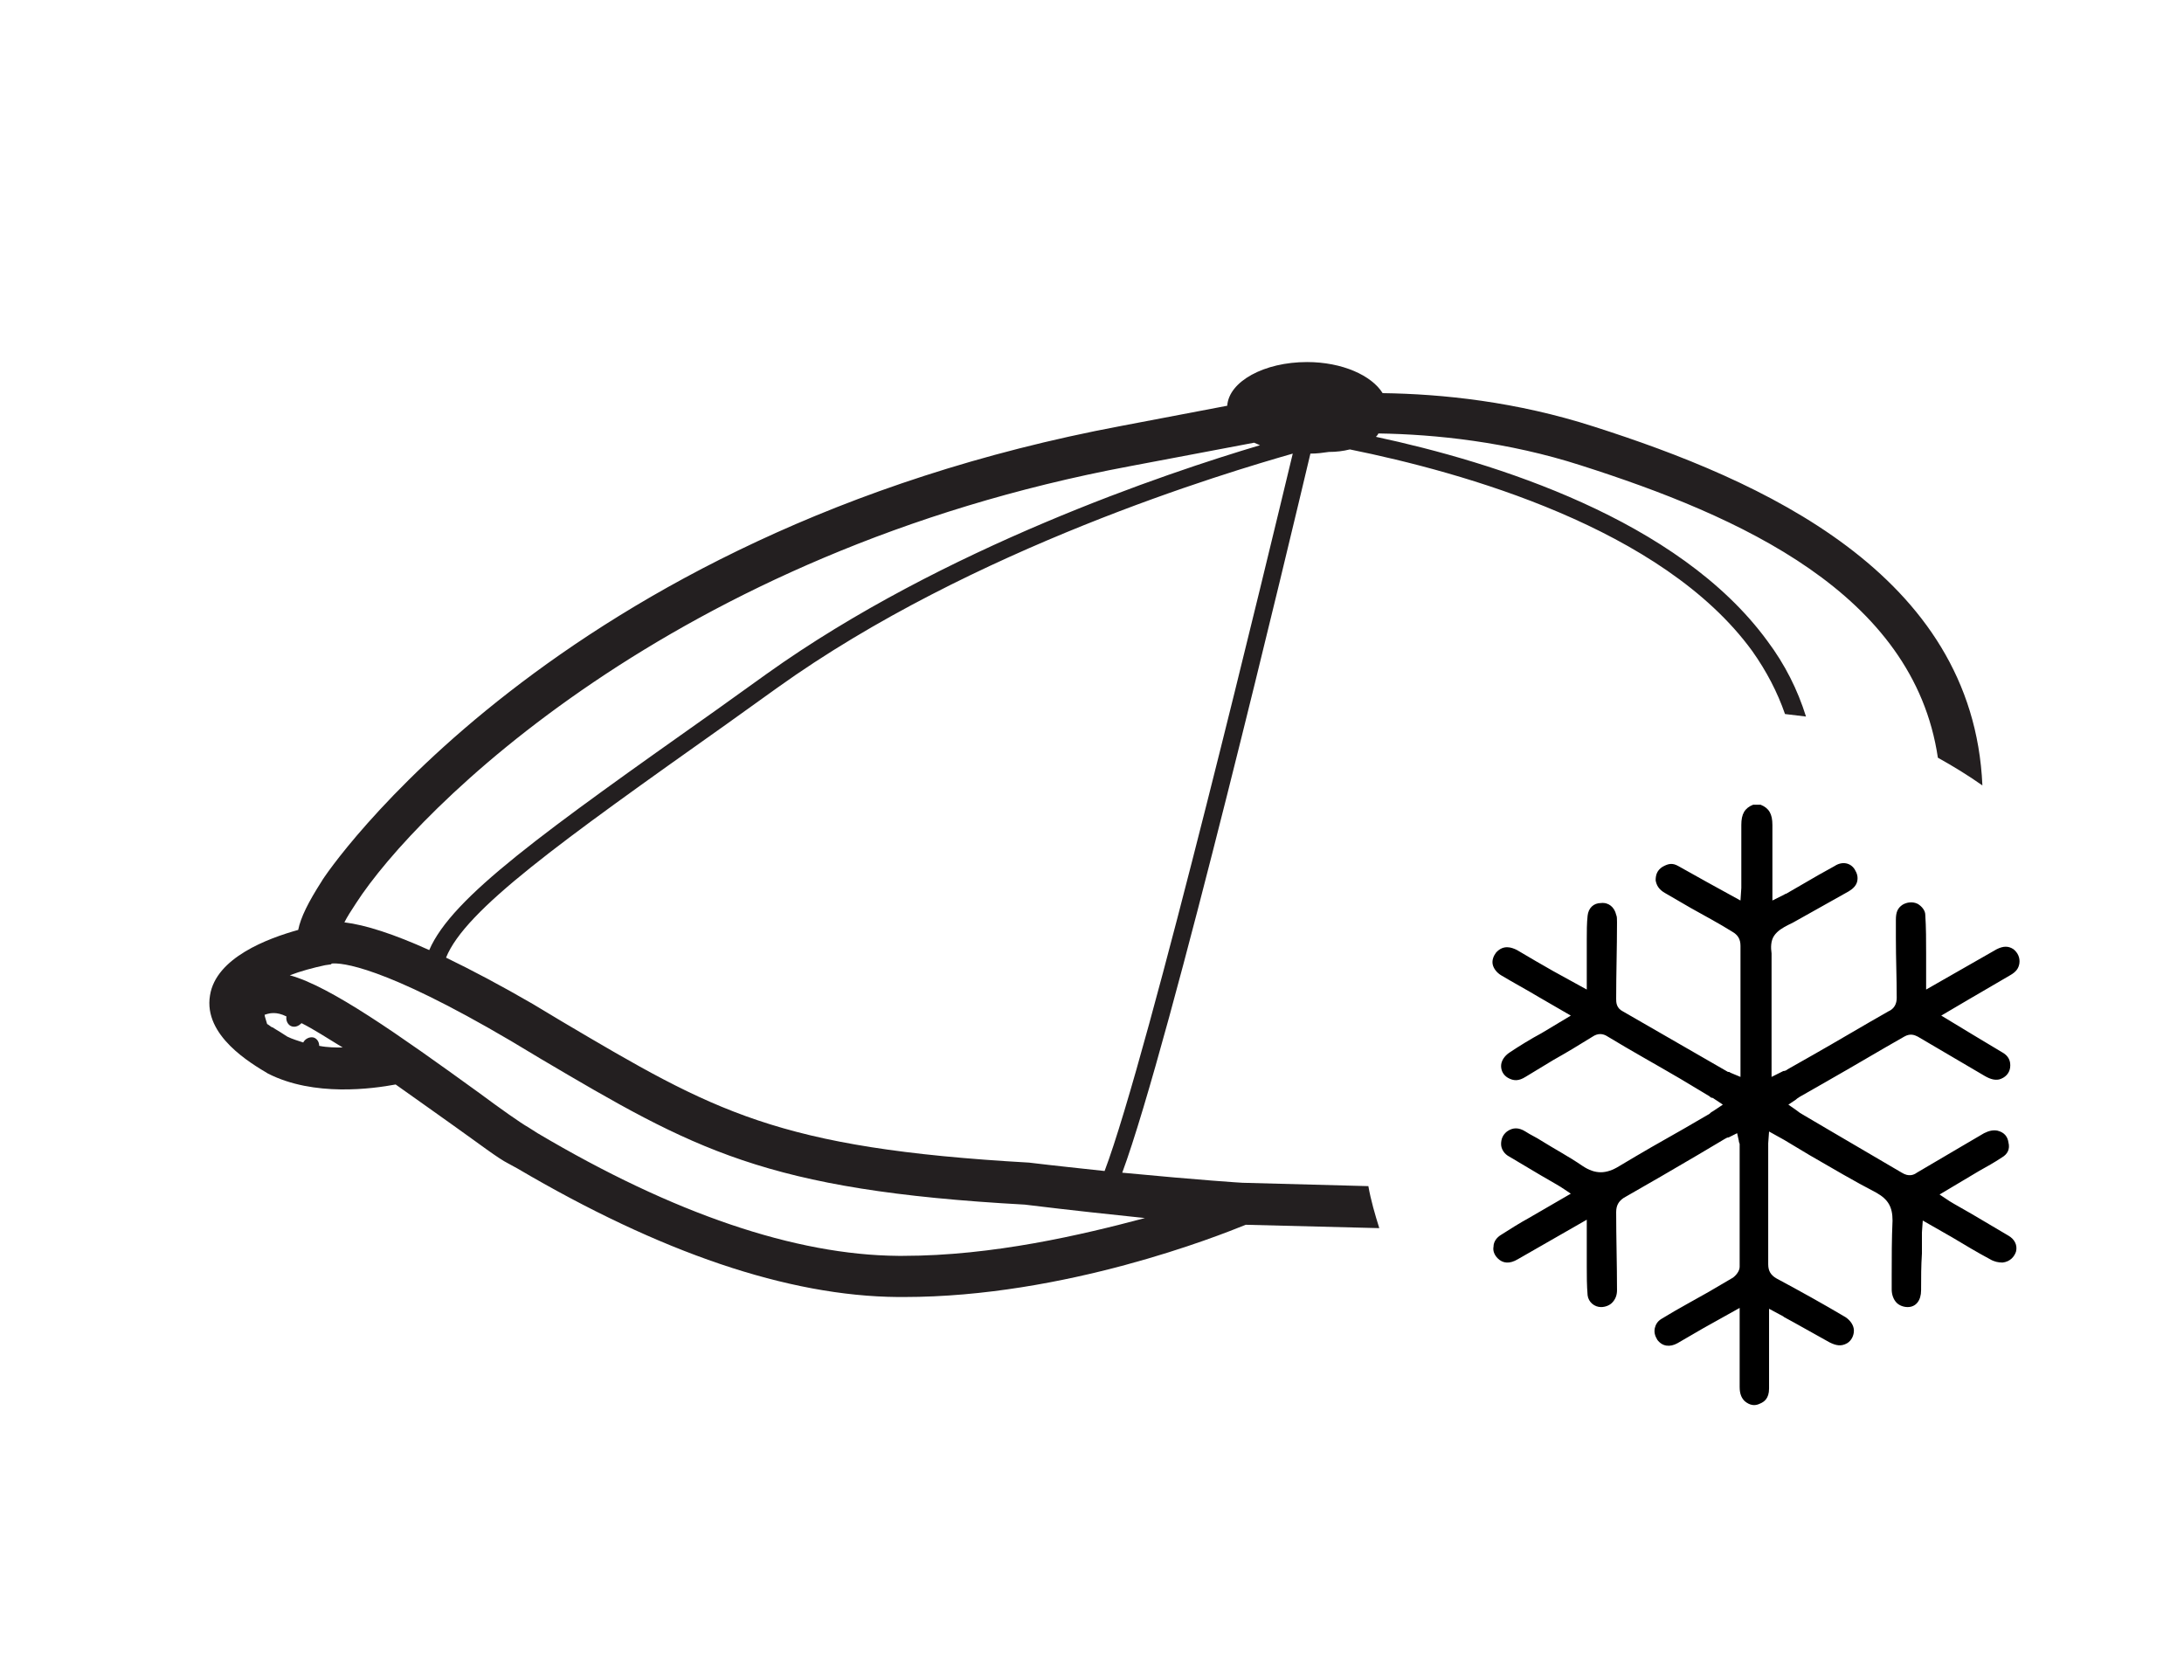
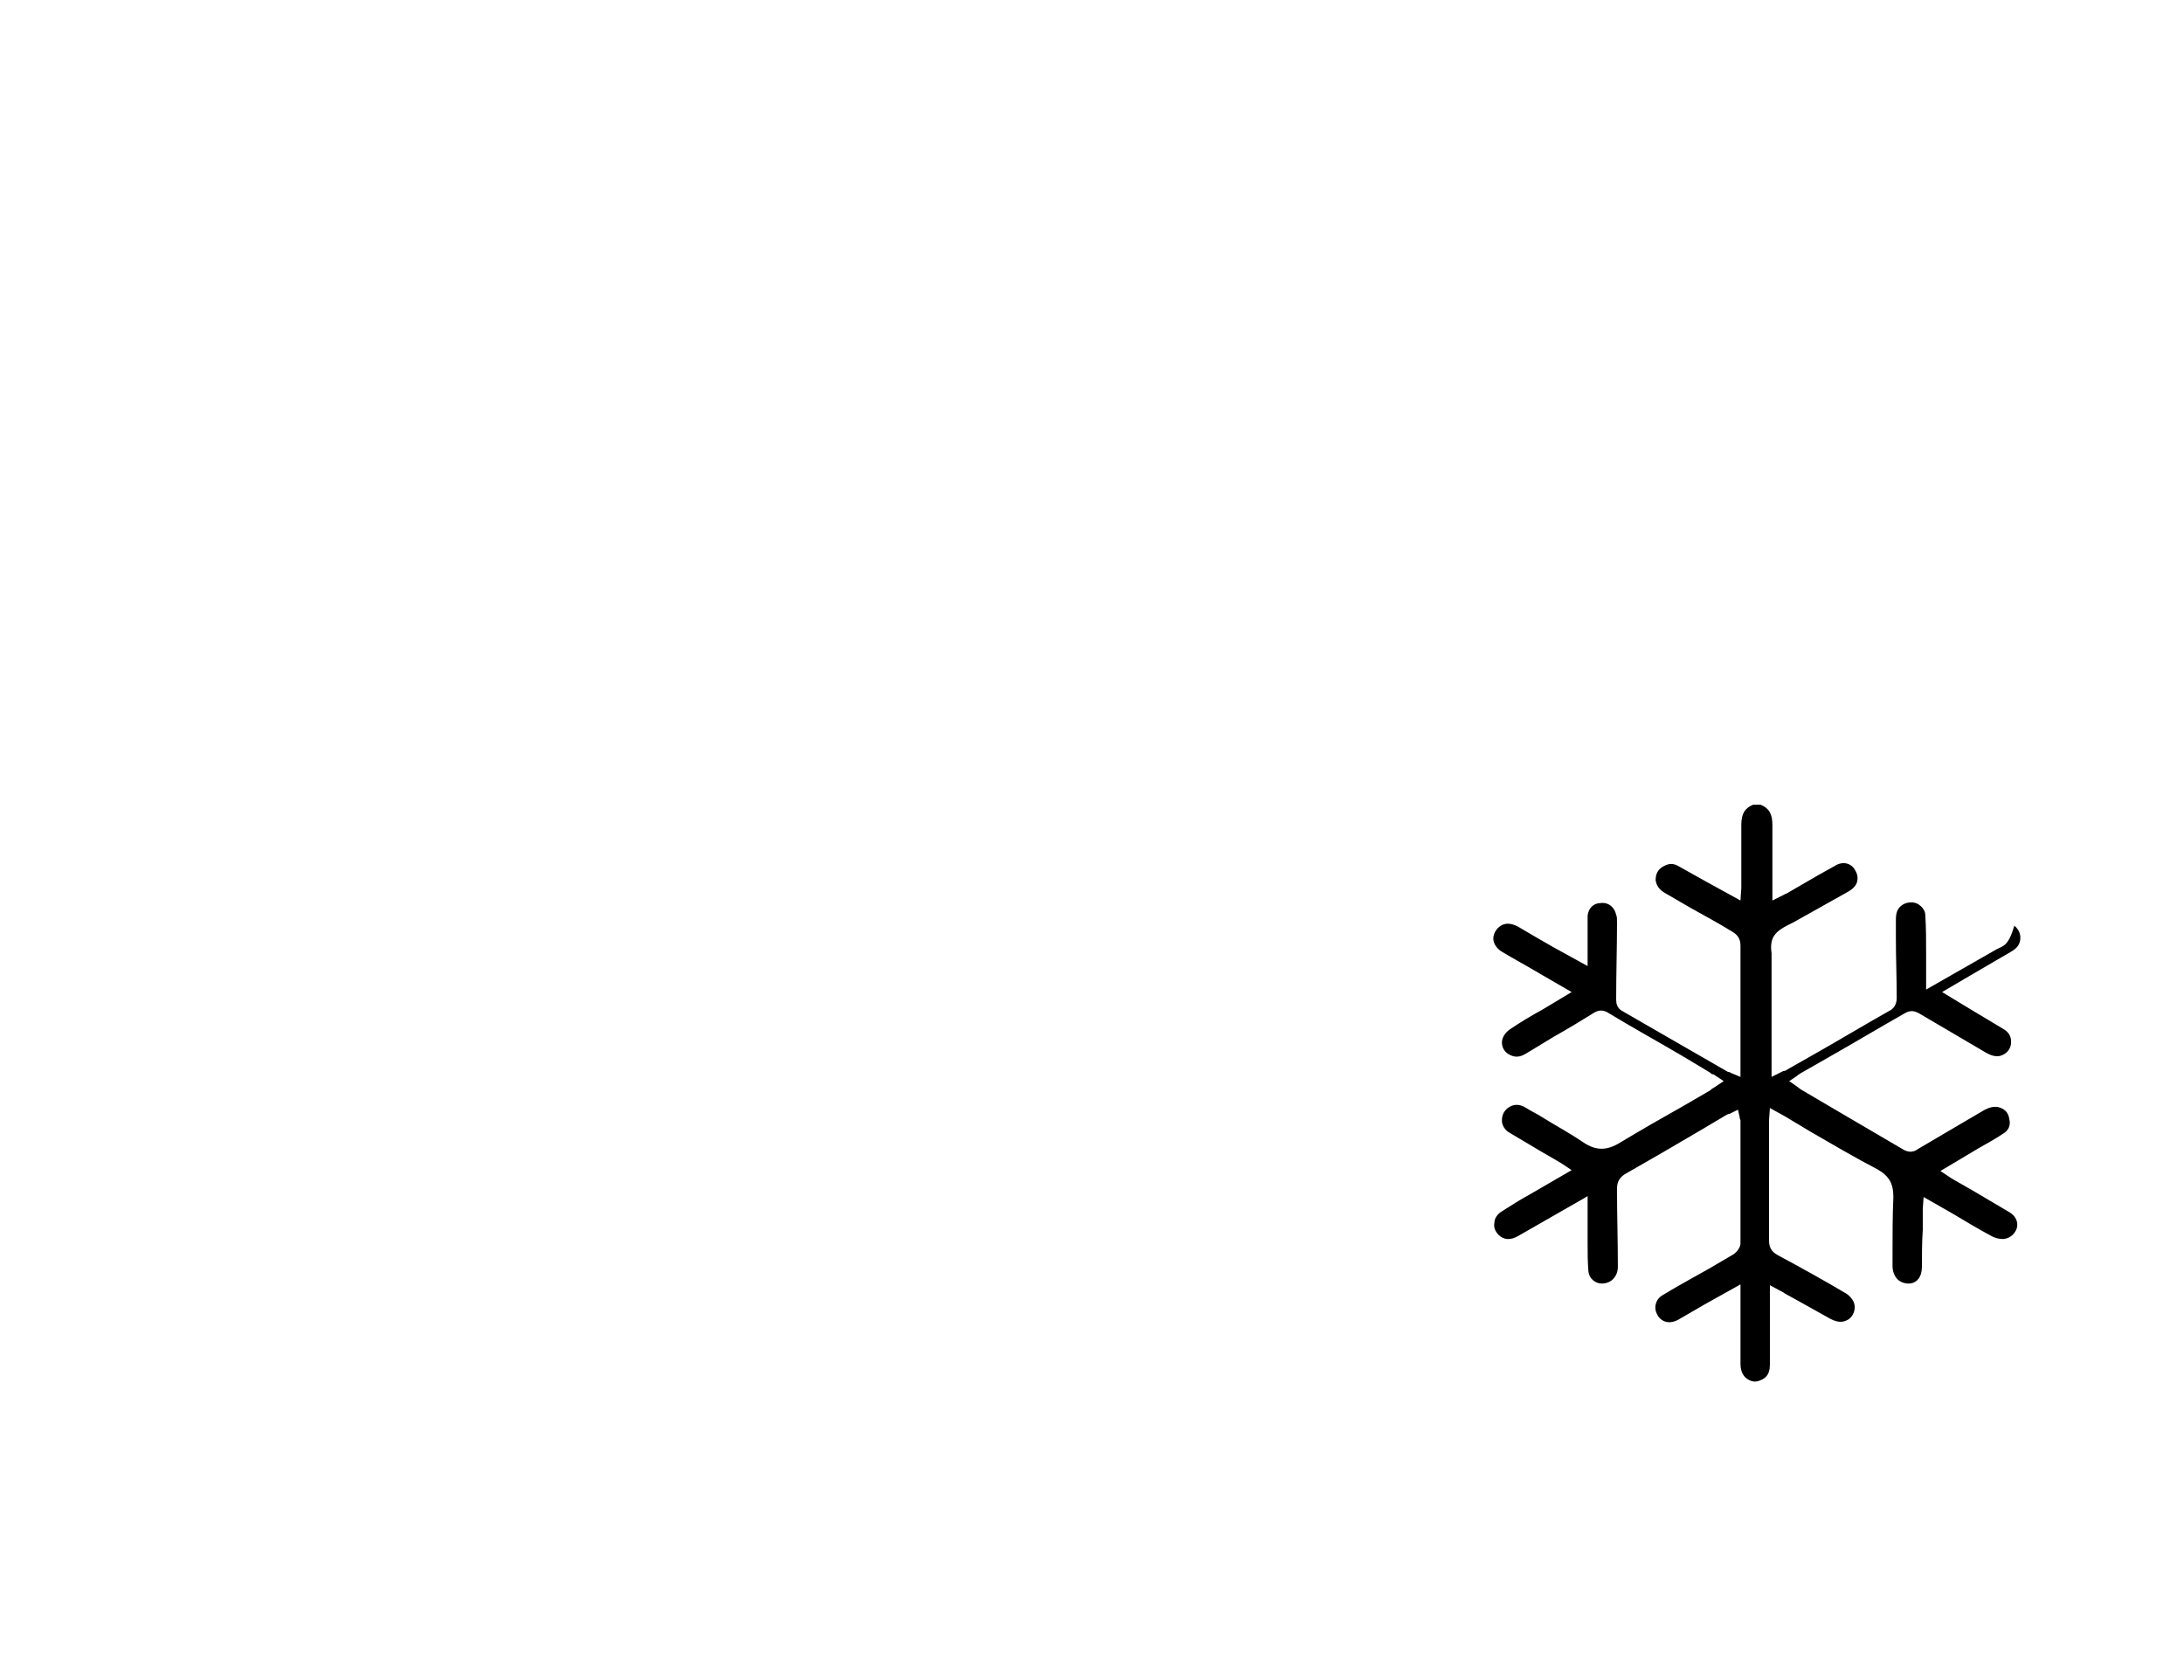
<svg xmlns="http://www.w3.org/2000/svg" version="1.1" id="Calque_1" x="0px" y="0px" width="260px" height="200px" viewBox="0 0 260 200" style="enable-background:new 0 0 260 200;" xml:space="preserve">
  <style type="text/css">
	.st0{fill:#231F20;}
</style>
  <g>
-     <path class="st0" d="M147.9,140.8c-0.1,0-4.9-0.3-14.3-1.2c5.7-15.4,20.1-75.9,22.4-85.6c0.8,0,1.5-0.1,2.2-0.2   c0.9,0,1.7-0.1,2.5-0.3c13.3,2.7,37.2,9.3,47.9,24c1.7,2.4,3,4.9,3.9,7.5c0.8,0.1,1.7,0.2,2.5,0.3c-1-3.2-2.5-6.2-4.6-9   C199.8,61.8,177.8,55,163.8,52c0.1-0.1,0.2-0.2,0.3-0.4c6.8,0.1,15.4,1,24.1,3.8c18.8,6,39.6,15.2,42.5,34.8c1.8,1,3.6,2.1,5.3,3.3   c-1.1-25.3-26.5-36.4-46.2-42.7c-9.3-3-18.1-3.9-25.2-4c-1.3-2.1-4.8-3.7-9-3.7c-5.1,0-9.3,2.3-9.5,5.2l-12.6,2.4   c-67.6,12.7-95,53.7-95.2,54.2c-1.6,2.5-2.5,4.3-2.8,5.8c-3.6,1-9.8,3.3-10.5,7.8c-0.8,4.8,4.9,8.1,6.9,9.3   c5.5,2.8,12.5,1.8,15.2,1.3c2.7,1.9,5.2,3.7,6.9,4.9c3.1,2.2,5.3,3.9,6.5,4.5l1.1,0.6c17,10,32.2,15.2,45.3,15.3c0.2,0,0.4,0,0.7,0   c19.2,0,37.5-7.3,40.7-8.6l15.9,0.4c-0.5-1.6-1-3.3-1.3-5L147.9,140.8z M131.5,139.4c-2.7-0.3-5.7-0.6-9-1   c-30-1.7-37.5-6.1-55.6-16.8l-3.5-2.1c-3.8-2.2-7.2-4-10.3-5.5c2.3-5.7,13.5-13.7,33.4-27.8l6-4.3c23.3-16.7,53.7-25.7,61.4-27.9   C151.2,65.2,136.7,125.7,131.5,139.4z M42.4,107.5c7.1-11,37.6-41.8,92.1-52l14.8-2.8c0.2,0.1,0.5,0.2,0.7,0.3   c-11.1,3.3-37.7,12.2-58.7,27.2l-6,4.3C64.8,99,53.8,106.8,51.1,113.1c-4.2-1.9-7.6-3-10.1-3.3C41.3,109.2,41.8,108.4,42.4,107.5z    M38,124.5c0-0.5-0.3-0.9-0.7-1c-0.5-0.1-1,0.2-1.2,0.6c-0.6-0.2-1.3-0.4-1.9-0.7c-0.6-0.4-1.1-0.7-1.6-1c-0.1-0.1-0.1-0.1-0.2-0.1   c-0.2-0.1-0.4-0.3-0.6-0.4c-0.1-0.4-0.3-0.9-0.3-1.1c0.1,0,0.4-0.2,1.1-0.2c0.4,0,0.9,0.1,1.5,0.4c-0.1,0.5,0.2,1.1,0.7,1.2   c0.4,0.1,0.8-0.1,1.1-0.4c1.4,0.7,3.1,1.8,4.9,2.9C40,124.7,39,124.7,38,124.5z M107.5,149.5c-0.2,0-0.4,0-0.6,0   c-12.2-0.1-26.7-5-42.9-14.6l-1.1-0.7c-0.9-0.5-3.3-2.2-6-4.2c-9.4-6.8-17.6-12.6-22.4-13.9c1.3-0.5,2.8-0.9,4.2-1.2l0.7-0.1   l0.1-0.1c1.1-0.1,6,0.2,21.3,9.2l3.5,2.1c18.3,10.8,26.7,15.7,57.7,17.4c5.7,0.7,10.5,1.2,14.3,1.6   C128.8,147,118.2,149.5,107.5,149.5z" />
-   </g>
-   <path d="M237.7,113l-8.4,4.8v-2.3c0-0.7,0-1.4,0-2c0-1.5,0-3.1-0.1-4.6c0-0.5-0.4-1-0.9-1.3c-0.6-0.3-1.3-0.2-1.8,0.1  c-0.6,0.4-0.8,0.9-0.8,1.8v2.2c0,2.4,0.1,4.7,0.1,7.1c0,0.7-0.3,1.3-1,1.6c-3,1.7-6,3.5-9,5.2l-3,1.7c-0.1,0.1-0.3,0.2-0.5,0.2  l-1.4,0.7v-14c0-0.2,0-0.4,0-0.7c-0.1-0.7-0.1-1.5,0.3-2.1c0.4-0.6,1.1-1,1.7-1.3c0.2-0.1,0.4-0.2,0.6-0.3l2.5-1.4  c1.4-0.8,2.7-1.5,4.1-2.3c0.5-0.3,0.9-0.7,1-1.2c0.1-0.5,0-0.9-0.3-1.4c-0.5-0.8-1.5-1-2.4-0.4c-1.3,0.7-2.5,1.4-3.7,2.1l-1.9,1.1  c-0.1,0.1-0.3,0.1-0.4,0.2l-1.4,0.7v-3.6c0-1.8,0-3.6,0-5.4c0-1.3-0.4-2-1.4-2.4h-0.9c-1,0.4-1.4,1.1-1.4,2.4c0,1.7,0,3.4,0,5v1.9  c0,0.2,0,0.3,0,0.6l-0.1,1.5l-4-2.2c-1.1-0.6-2.3-1.3-3.4-1.9c-0.7-0.4-1.2-0.3-1.9,0.1c-0.6,0.4-0.8,0.9-0.8,1.6  c0.1,0.6,0.4,1.1,1.1,1.5l3.1,1.8c1.6,0.9,3.3,1.8,4.9,2.8c0.7,0.4,1,0.9,1,1.7c0,3.4,0,6.9,0,10.3v5.3l-1.2-0.5  c-0.1-0.1-0.2-0.1-0.3-0.1l-3.3-1.9c-3.1-1.8-6.1-3.5-9.2-5.3c-0.8-0.4-0.8-1.1-0.8-1.5c0-3,0.1-6.1,0.1-9.1c0-0.4,0-0.7-0.1-0.9  c-0.2-0.9-0.9-1.5-1.8-1.4c-0.9,0-1.5,0.6-1.6,1.5c-0.1,0.9-0.1,1.9-0.1,2.8v0.6c0,0.9,0,1.9,0,2.8v2.6l-4-2.2  c-1.4-0.8-2.8-1.6-4.3-2.5c-0.6-0.3-1.6-0.7-2.5,0.3c-0.3,0.4-0.5,0.9-0.4,1.4c0.1,0.5,0.5,1,1,1.3c1.5,0.9,3,1.7,4.5,2.6l3.8,2.2  l-3.5,2.1c-1.3,0.7-2.6,1.5-3.8,2.3c-0.6,0.4-1,1-1,1.6c0,0.6,0.3,1.1,0.8,1.4c0.7,0.4,1.3,0.4,2.1-0.1l3.3-2  c1.6-0.9,3.1-1.8,4.7-2.8c0.6-0.4,1.2-0.4,1.8,0c2.8,1.7,5.7,3.3,8.6,5l3.5,2.1c0.1,0.1,0.2,0.2,0.4,0.2l1.2,0.8l-1.2,0.8  c-0.2,0.1-0.3,0.2-0.4,0.3c-1,0.6-2.1,1.2-3.1,1.8c-2.5,1.4-5.1,2.9-7.6,4.4c-1.6,1-2.9,1-4.4,0c-1.6-1.1-3.3-2-4.9-3  c-0.6-0.4-1.3-0.7-1.9-1.1c-0.8-0.5-1.5-0.5-2.2,0c-0.5,0.4-0.7,0.9-0.7,1.5c0,0.6,0.4,1.2,1,1.5c1.2,0.7,2.5,1.5,3.7,2.2l1.9,1.1  c0.2,0.1,0.3,0.2,0.5,0.3l1.2,0.8l-5,2.9c-1.1,0.6-2.2,1.3-3.3,2c-0.5,0.3-0.9,0.8-0.9,1.4c-0.1,0.5,0.1,1,0.5,1.4  c0.6,0.6,1.4,0.7,2.4,0.1l8.2-4.7v2.4c0,0.8,0,1.5,0,2.3v0.9c0,1.1,0,2.2,0.1,3.4c0.1,0.8,0.8,1.4,1.6,1.4c0.5,0,1-0.2,1.3-0.5  c0.4-0.4,0.6-0.9,0.6-1.5c0-3.1-0.1-6.2-0.1-9.3c0-0.8,0.3-1.3,0.9-1.7c3-1.7,5.9-3.4,8.8-5.1l3.2-1.9c0.2-0.1,0.3-0.2,0.5-0.2  l1-0.5l0.2,0.9c0,0.2,0.1,0.3,0.1,0.4v2.4c0,4.1,0,8.1,0,12.2c0,0.5-0.4,1-0.8,1.3c-1,0.6-1.9,1.1-2.9,1.7l-2.5,1.4  c-1.1,0.6-2.1,1.2-3.1,1.8c-0.5,0.3-0.7,0.7-0.8,1.1c-0.1,0.5,0,0.9,0.3,1.4c0.6,0.8,1.5,0.9,2.4,0.4c1-0.6,2.1-1.2,3.1-1.8l4.3-2.4  v9.4c0,0.8,0.2,1.3,0.6,1.7c0.6,0.5,1.2,0.6,1.8,0.3c0.5-0.2,1.1-0.6,1.1-1.8c0-1.6,0-3.3,0-4.9v-4.6l1.3,0.7  c0.2,0.1,0.4,0.2,0.5,0.3l1.1,0.6c1.4,0.8,2.9,1.6,4.3,2.4c0.8,0.4,1.4,0.5,2.1,0.1c0.5-0.3,0.8-0.9,0.8-1.5c0-0.6-0.4-1.2-1-1.6  c-2.7-1.6-5.4-3.1-8.2-4.6c-0.7-0.4-1-0.9-1-1.7c0-3.3,0-6.6,0-9.9v-4c0-0.2,0-0.3,0-0.5l0.1-1.4l1.8,1l3,1.8c2.6,1.5,5.3,3.1,8,4.5  c1.4,0.8,1.9,1.7,1.9,3.3c-0.1,2.2-0.1,4.4-0.1,6.6v1.6c0,0.6,0.2,1.2,0.6,1.6c0.3,0.3,0.8,0.5,1.3,0.5c1,0,1.6-0.8,1.6-2  c0-1.5,0-2.9,0.1-4.4v-2c0-0.2,0-0.3,0-0.5l0.1-1.4l3.5,2c1.5,0.9,3,1.8,4.5,2.6c0.5,0.3,1,0.4,1.5,0.4c0.9-0.1,1.4-0.7,1.6-1.3  c0.2-0.8-0.2-1.5-0.9-1.9c-1.5-0.9-2.9-1.7-4.4-2.6l-2.1-1.2c-0.2-0.1-0.3-0.2-0.5-0.3l-1.2-0.8l4.7-2.8c0.9-0.5,1.8-1,2.7-1.6  c0.7-0.4,1-1,0.8-1.8c-0.1-0.7-0.5-1.2-1.3-1.4c-0.5-0.1-1,0-1.6,0.3l-2.9,1.7c-1.7,1-3.4,2-5.1,3c-0.4,0.3-1,0.5-1.8,0  c-2.9-1.7-5.8-3.4-8.7-5.1l-3.4-2c-0.1-0.1-0.3-0.2-0.4-0.3l-1-0.7l0.9-0.6c0.2-0.2,0.3-0.2,0.4-0.3l3.5-2c3-1.7,6-3.5,9-5.2  c0.7-0.4,1.2-0.2,1.6,0l8,4.7c0.7,0.4,1.2,0.5,1.7,0.4c0.7-0.2,1.2-0.7,1.3-1.4c0.1-0.8-0.2-1.4-0.9-1.8c-1.2-0.7-2.3-1.4-3.5-2.1  l-3.8-2.3l3.4-2l4.8-2.8c0.7-0.4,1-0.8,1.1-1.4c0.1-0.7-0.2-1.3-0.7-1.7C239.1,112.6,238.5,112.6,237.7,113z" />
+     </g>
+   <path d="M237.7,113l-8.4,4.8v-2.3c0-0.7,0-1.4,0-2c0-1.5,0-3.1-0.1-4.6c0-0.5-0.4-1-0.9-1.3c-0.6-0.3-1.3-0.2-1.8,0.1  c-0.6,0.4-0.8,0.9-0.8,1.8v2.2c0,2.4,0.1,4.7,0.1,7.1c0,0.7-0.3,1.3-1,1.6c-3,1.7-6,3.5-9,5.2l-3,1.7c-0.1,0.1-0.3,0.2-0.5,0.2  l-1.4,0.7v-14c0-0.2,0-0.4,0-0.7c-0.1-0.7-0.1-1.5,0.3-2.1c0.4-0.6,1.1-1,1.7-1.3c0.2-0.1,0.4-0.2,0.6-0.3l2.5-1.4  c1.4-0.8,2.7-1.5,4.1-2.3c0.5-0.3,0.9-0.7,1-1.2c0.1-0.5,0-0.9-0.3-1.4c-0.5-0.8-1.5-1-2.4-0.4c-1.3,0.7-2.5,1.4-3.7,2.1l-1.9,1.1  c-0.1,0.1-0.3,0.1-0.4,0.2l-1.4,0.7v-3.6c0-1.8,0-3.6,0-5.4c0-1.3-0.4-2-1.4-2.4h-0.9c-1,0.4-1.4,1.1-1.4,2.4c0,1.7,0,3.4,0,5v1.9  c0,0.2,0,0.3,0,0.6l-0.1,1.5l-4-2.2c-1.1-0.6-2.3-1.3-3.4-1.9c-0.7-0.4-1.2-0.3-1.9,0.1c-0.6,0.4-0.8,0.9-0.8,1.6  c0.1,0.6,0.4,1.1,1.1,1.5l3.1,1.8c1.6,0.9,3.3,1.8,4.9,2.8c0.7,0.4,1,0.9,1,1.7c0,3.4,0,6.9,0,10.3v5.3l-1.2-0.5  c-0.1-0.1-0.2-0.1-0.3-0.1l-3.3-1.9c-3.1-1.8-6.1-3.5-9.2-5.3c-0.8-0.4-0.8-1.1-0.8-1.5c0-3,0.1-6.1,0.1-9.1c0-0.4,0-0.7-0.1-0.9  c-0.2-0.9-0.9-1.5-1.8-1.4c-0.9,0-1.5,0.6-1.6,1.5v0.6c0,0.9,0,1.9,0,2.8v2.6l-4-2.2  c-1.4-0.8-2.8-1.6-4.3-2.5c-0.6-0.3-1.6-0.7-2.5,0.3c-0.3,0.4-0.5,0.9-0.4,1.4c0.1,0.5,0.5,1,1,1.3c1.5,0.9,3,1.7,4.5,2.6l3.8,2.2  l-3.5,2.1c-1.3,0.7-2.6,1.5-3.8,2.3c-0.6,0.4-1,1-1,1.6c0,0.6,0.3,1.1,0.8,1.4c0.7,0.4,1.3,0.4,2.1-0.1l3.3-2  c1.6-0.9,3.1-1.8,4.7-2.8c0.6-0.4,1.2-0.4,1.8,0c2.8,1.7,5.7,3.3,8.6,5l3.5,2.1c0.1,0.1,0.2,0.2,0.4,0.2l1.2,0.8l-1.2,0.8  c-0.2,0.1-0.3,0.2-0.4,0.3c-1,0.6-2.1,1.2-3.1,1.8c-2.5,1.4-5.1,2.9-7.6,4.4c-1.6,1-2.9,1-4.4,0c-1.6-1.1-3.3-2-4.9-3  c-0.6-0.4-1.3-0.7-1.9-1.1c-0.8-0.5-1.5-0.5-2.2,0c-0.5,0.4-0.7,0.9-0.7,1.5c0,0.6,0.4,1.2,1,1.5c1.2,0.7,2.5,1.5,3.7,2.2l1.9,1.1  c0.2,0.1,0.3,0.2,0.5,0.3l1.2,0.8l-5,2.9c-1.1,0.6-2.2,1.3-3.3,2c-0.5,0.3-0.9,0.8-0.9,1.4c-0.1,0.5,0.1,1,0.5,1.4  c0.6,0.6,1.4,0.7,2.4,0.1l8.2-4.7v2.4c0,0.8,0,1.5,0,2.3v0.9c0,1.1,0,2.2,0.1,3.4c0.1,0.8,0.8,1.4,1.6,1.4c0.5,0,1-0.2,1.3-0.5  c0.4-0.4,0.6-0.9,0.6-1.5c0-3.1-0.1-6.2-0.1-9.3c0-0.8,0.3-1.3,0.9-1.7c3-1.7,5.9-3.4,8.8-5.1l3.2-1.9c0.2-0.1,0.3-0.2,0.5-0.2  l1-0.5l0.2,0.9c0,0.2,0.1,0.3,0.1,0.4v2.4c0,4.1,0,8.1,0,12.2c0,0.5-0.4,1-0.8,1.3c-1,0.6-1.9,1.1-2.9,1.7l-2.5,1.4  c-1.1,0.6-2.1,1.2-3.1,1.8c-0.5,0.3-0.7,0.7-0.8,1.1c-0.1,0.5,0,0.9,0.3,1.4c0.6,0.8,1.5,0.9,2.4,0.4c1-0.6,2.1-1.2,3.1-1.8l4.3-2.4  v9.4c0,0.8,0.2,1.3,0.6,1.7c0.6,0.5,1.2,0.6,1.8,0.3c0.5-0.2,1.1-0.6,1.1-1.8c0-1.6,0-3.3,0-4.9v-4.6l1.3,0.7  c0.2,0.1,0.4,0.2,0.5,0.3l1.1,0.6c1.4,0.8,2.9,1.6,4.3,2.4c0.8,0.4,1.4,0.5,2.1,0.1c0.5-0.3,0.8-0.9,0.8-1.5c0-0.6-0.4-1.2-1-1.6  c-2.7-1.6-5.4-3.1-8.2-4.6c-0.7-0.4-1-0.9-1-1.7c0-3.3,0-6.6,0-9.9v-4c0-0.2,0-0.3,0-0.5l0.1-1.4l1.8,1l3,1.8c2.6,1.5,5.3,3.1,8,4.5  c1.4,0.8,1.9,1.7,1.9,3.3c-0.1,2.2-0.1,4.4-0.1,6.6v1.6c0,0.6,0.2,1.2,0.6,1.6c0.3,0.3,0.8,0.5,1.3,0.5c1,0,1.6-0.8,1.6-2  c0-1.5,0-2.9,0.1-4.4v-2c0-0.2,0-0.3,0-0.5l0.1-1.4l3.5,2c1.5,0.9,3,1.8,4.5,2.6c0.5,0.3,1,0.4,1.5,0.4c0.9-0.1,1.4-0.7,1.6-1.3  c0.2-0.8-0.2-1.5-0.9-1.9c-1.5-0.9-2.9-1.7-4.4-2.6l-2.1-1.2c-0.2-0.1-0.3-0.2-0.5-0.3l-1.2-0.8l4.7-2.8c0.9-0.5,1.8-1,2.7-1.6  c0.7-0.4,1-1,0.8-1.8c-0.1-0.7-0.5-1.2-1.3-1.4c-0.5-0.1-1,0-1.6,0.3l-2.9,1.7c-1.7,1-3.4,2-5.1,3c-0.4,0.3-1,0.5-1.8,0  c-2.9-1.7-5.8-3.4-8.7-5.1l-3.4-2c-0.1-0.1-0.3-0.2-0.4-0.3l-1-0.7l0.9-0.6c0.2-0.2,0.3-0.2,0.4-0.3l3.5-2c3-1.7,6-3.5,9-5.2  c0.7-0.4,1.2-0.2,1.6,0l8,4.7c0.7,0.4,1.2,0.5,1.7,0.4c0.7-0.2,1.2-0.7,1.3-1.4c0.1-0.8-0.2-1.4-0.9-1.8c-1.2-0.7-2.3-1.4-3.5-2.1  l-3.8-2.3l3.4-2l4.8-2.8c0.7-0.4,1-0.8,1.1-1.4c0.1-0.7-0.2-1.3-0.7-1.7C239.1,112.6,238.5,112.6,237.7,113z" />
</svg>